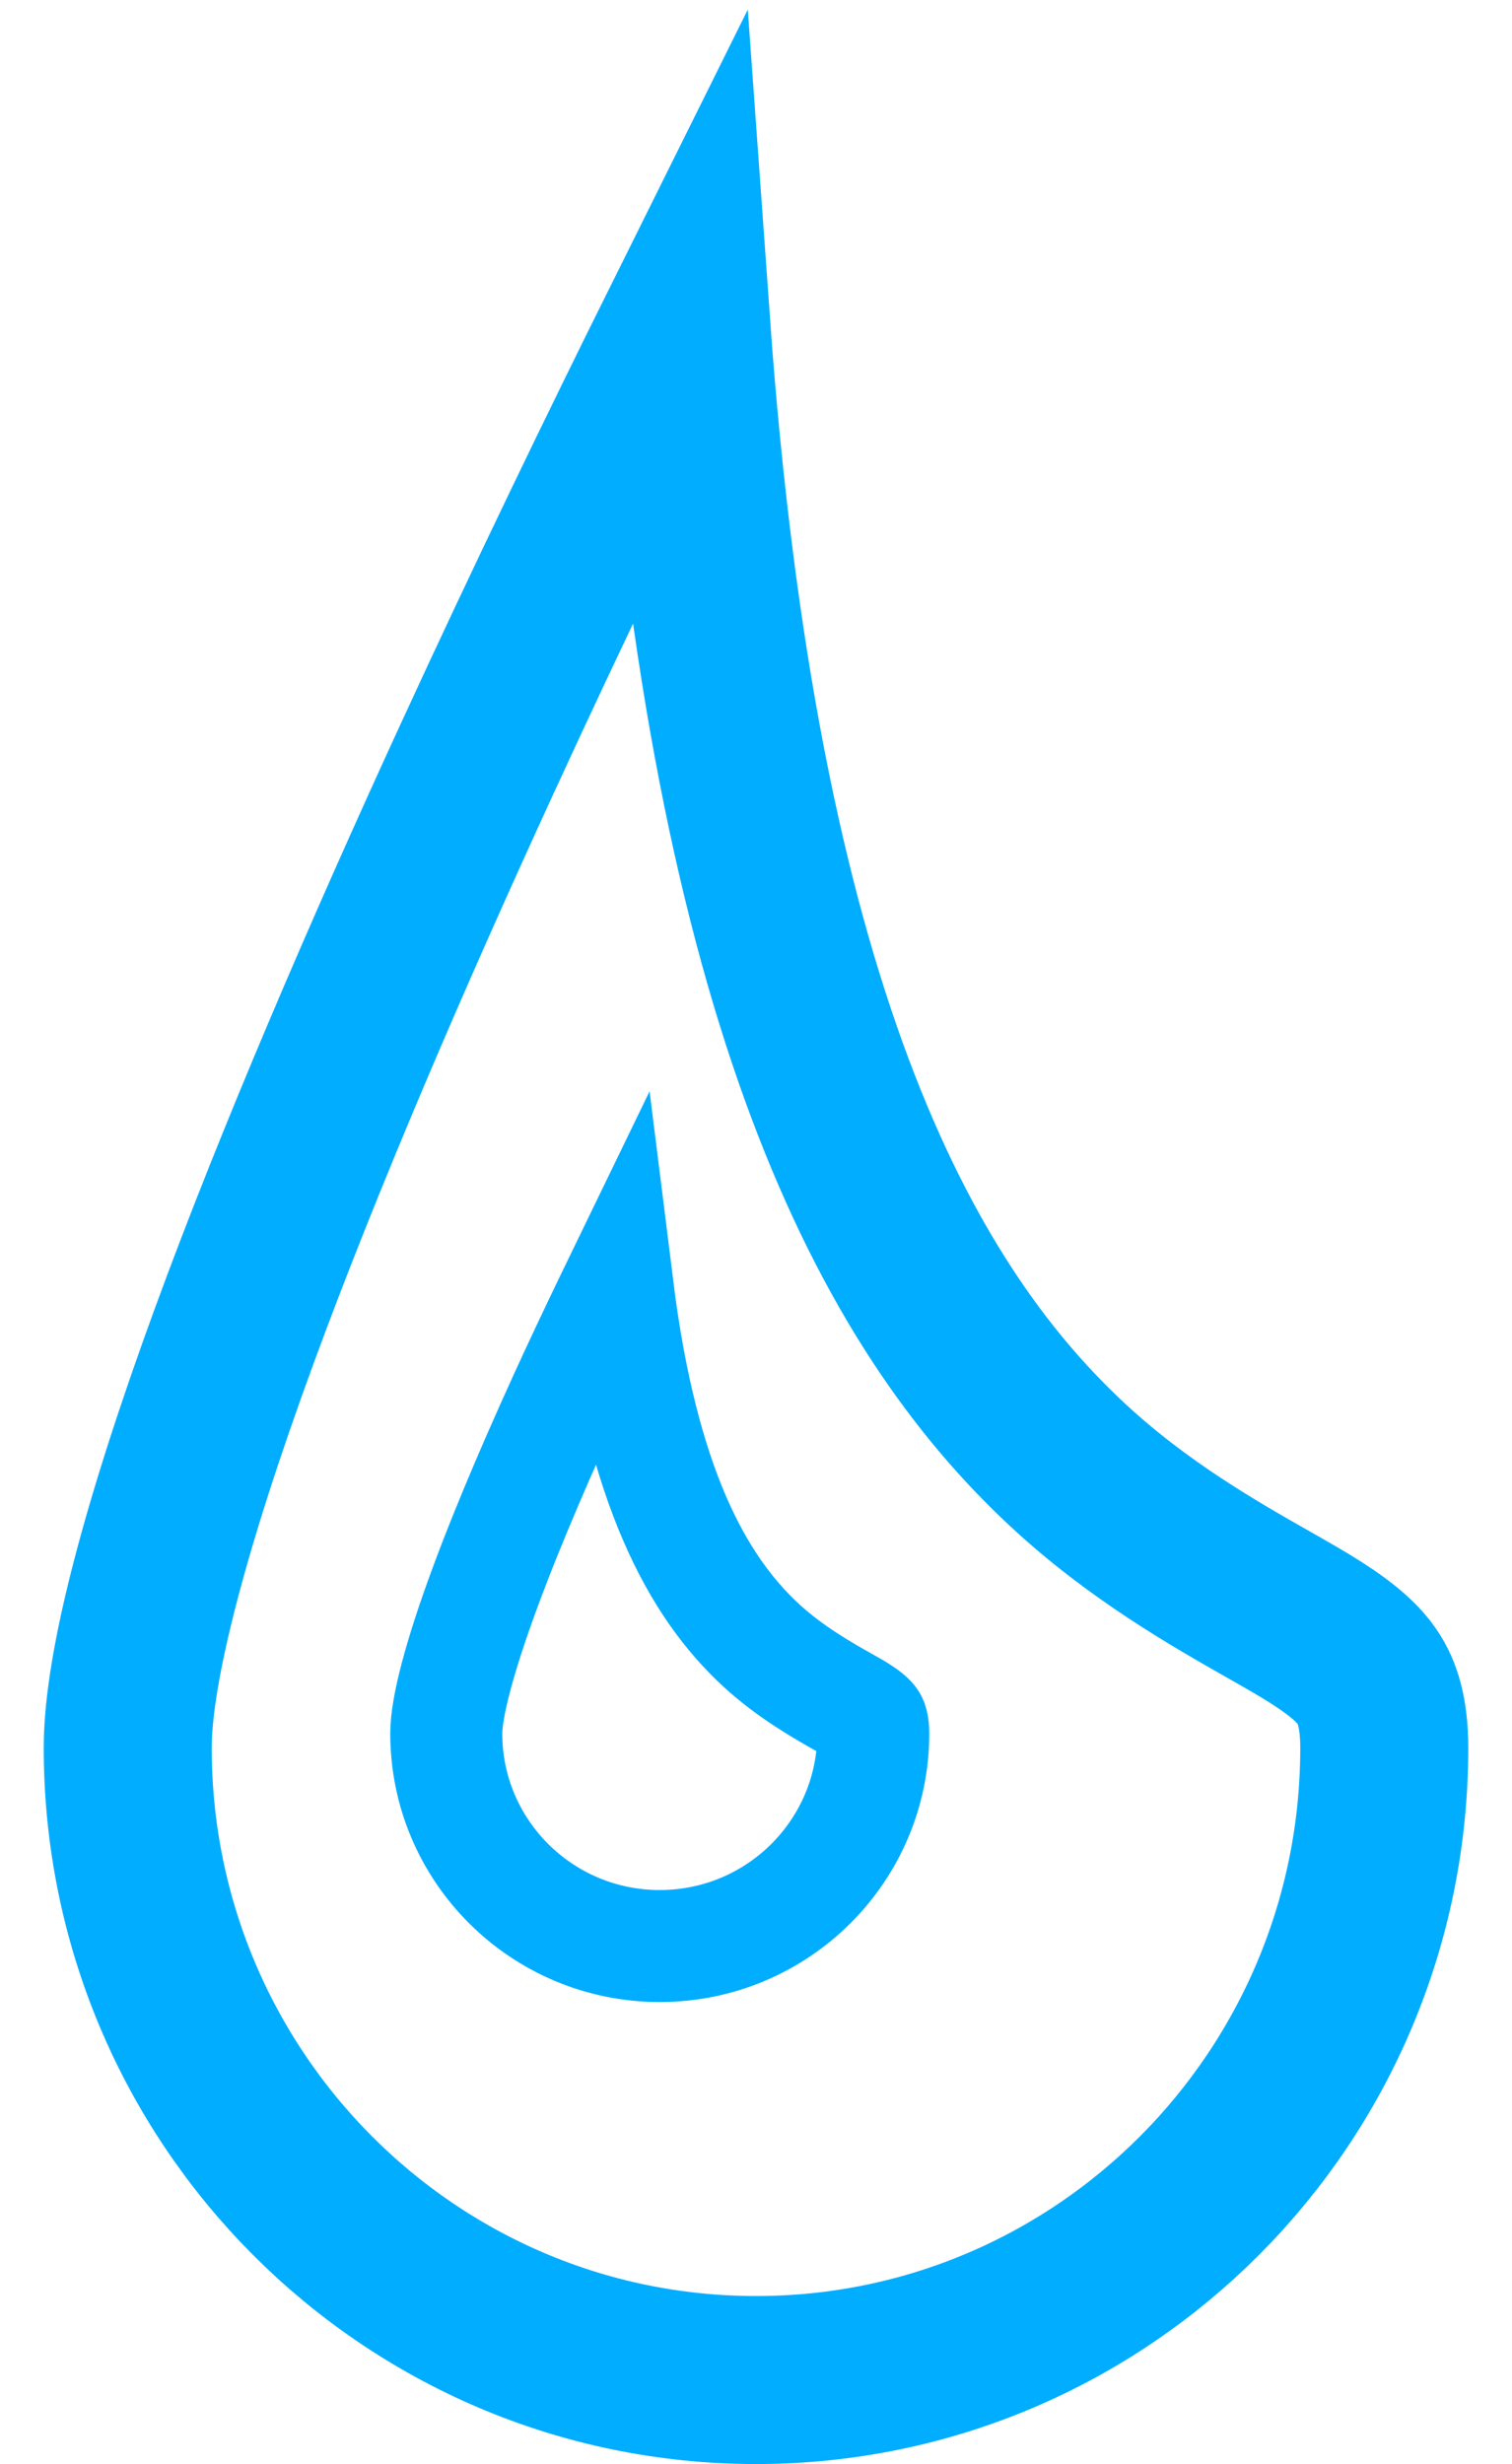
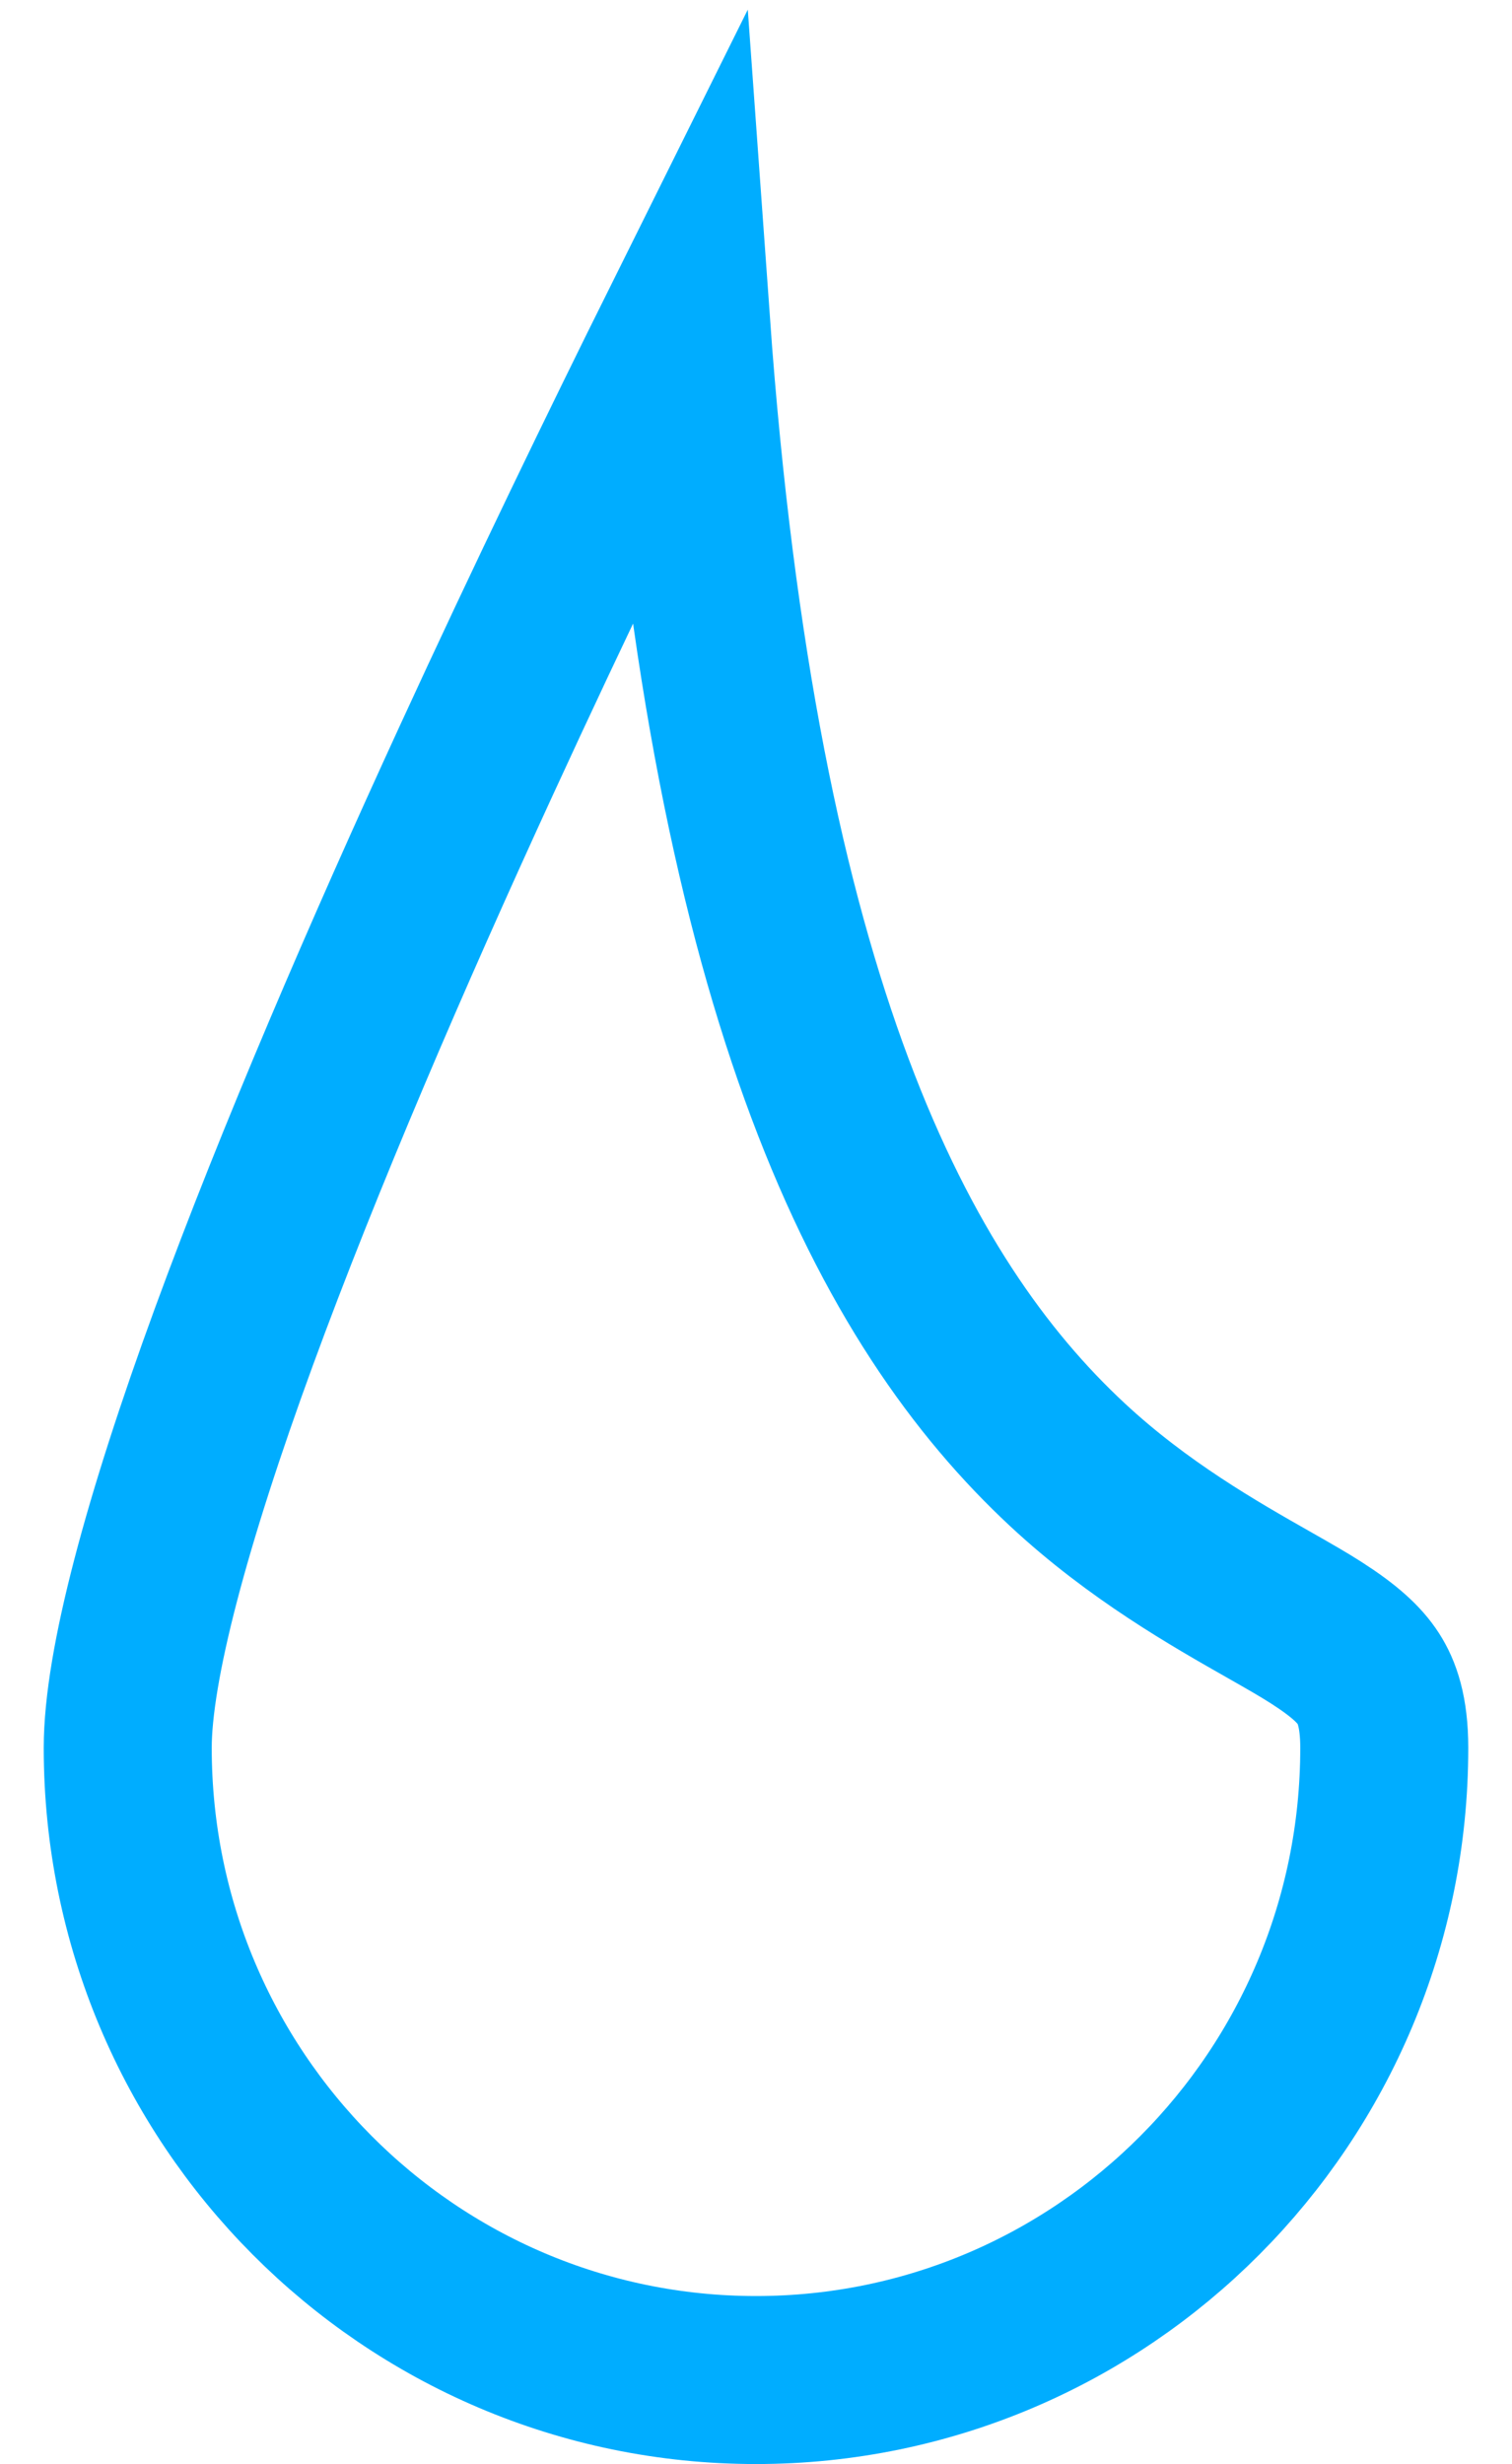
<svg xmlns="http://www.w3.org/2000/svg" width="27" height="44" viewBox="0 0 27 44" fill="none">
  <path d="M12.251 5.762C13.123 17.9 15.956 23.269 19.065 26.159C20.325 27.331 21.692 28.108 22.675 28.666C23 28.851 23.283 29.012 23.506 29.156C24.005 29.476 24.273 29.724 24.436 29.977C24.583 30.206 24.719 30.556 24.719 31.211C24.719 37.454 19.688 42.5 13.5 42.5C7.312 42.5 2.281 37.454 2.281 31.211C2.281 29.746 2.978 27.147 4.177 23.87C5.35 20.667 6.921 17.027 8.504 13.583C9.83 10.697 11.157 7.964 12.251 5.762Z" stroke="#00ADFF" stroke-width="3" />
-   <path d="M11.025 22.965C11.47 26.538 12.454 28.332 13.596 29.383C14.117 29.863 14.716 30.2 15.084 30.407C15.19 30.467 15.277 30.515 15.337 30.554C15.505 30.66 15.546 30.714 15.558 30.732C15.558 30.732 15.558 30.732 15.558 30.732C15.56 30.735 15.594 30.781 15.594 30.954C15.594 33.047 13.89 34.75 11.781 34.75C9.672 34.75 7.969 33.047 7.969 30.954C7.969 30.494 8.203 29.589 8.659 28.355C9.097 27.169 9.686 25.816 10.282 24.529C10.534 23.988 10.785 23.46 11.025 22.965Z" stroke="#00ADFF" stroke-width="2" />
</svg>